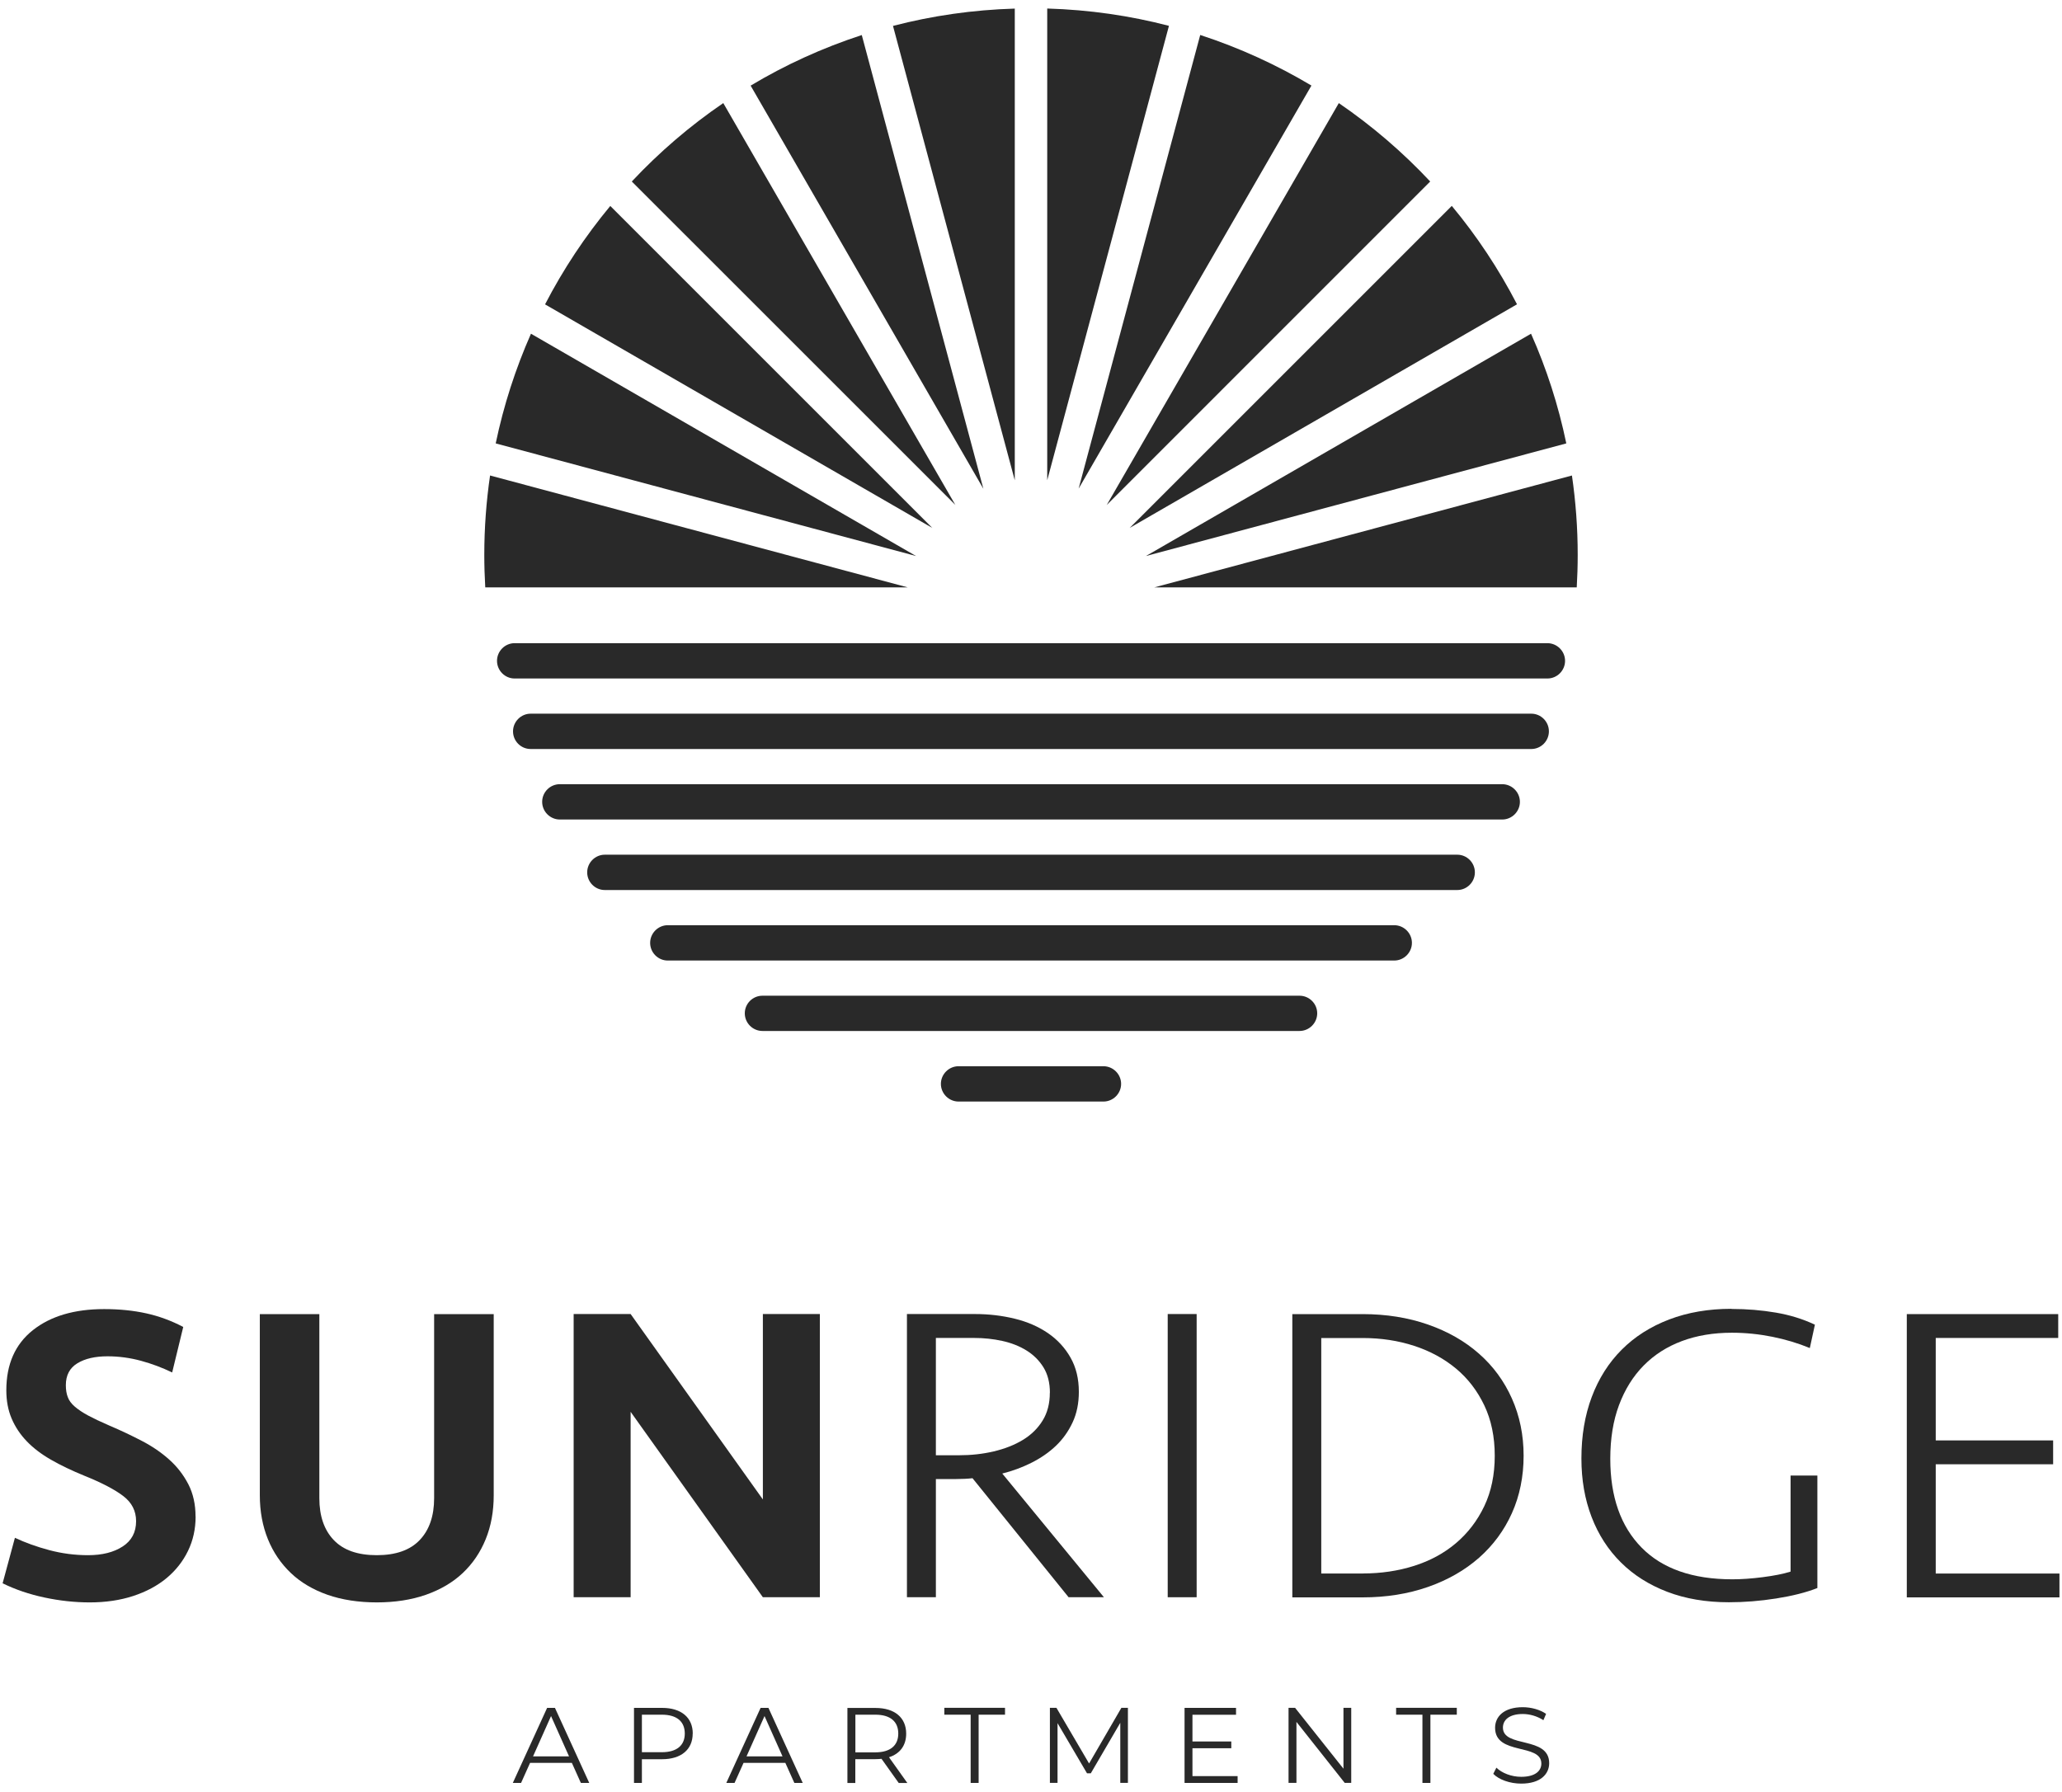
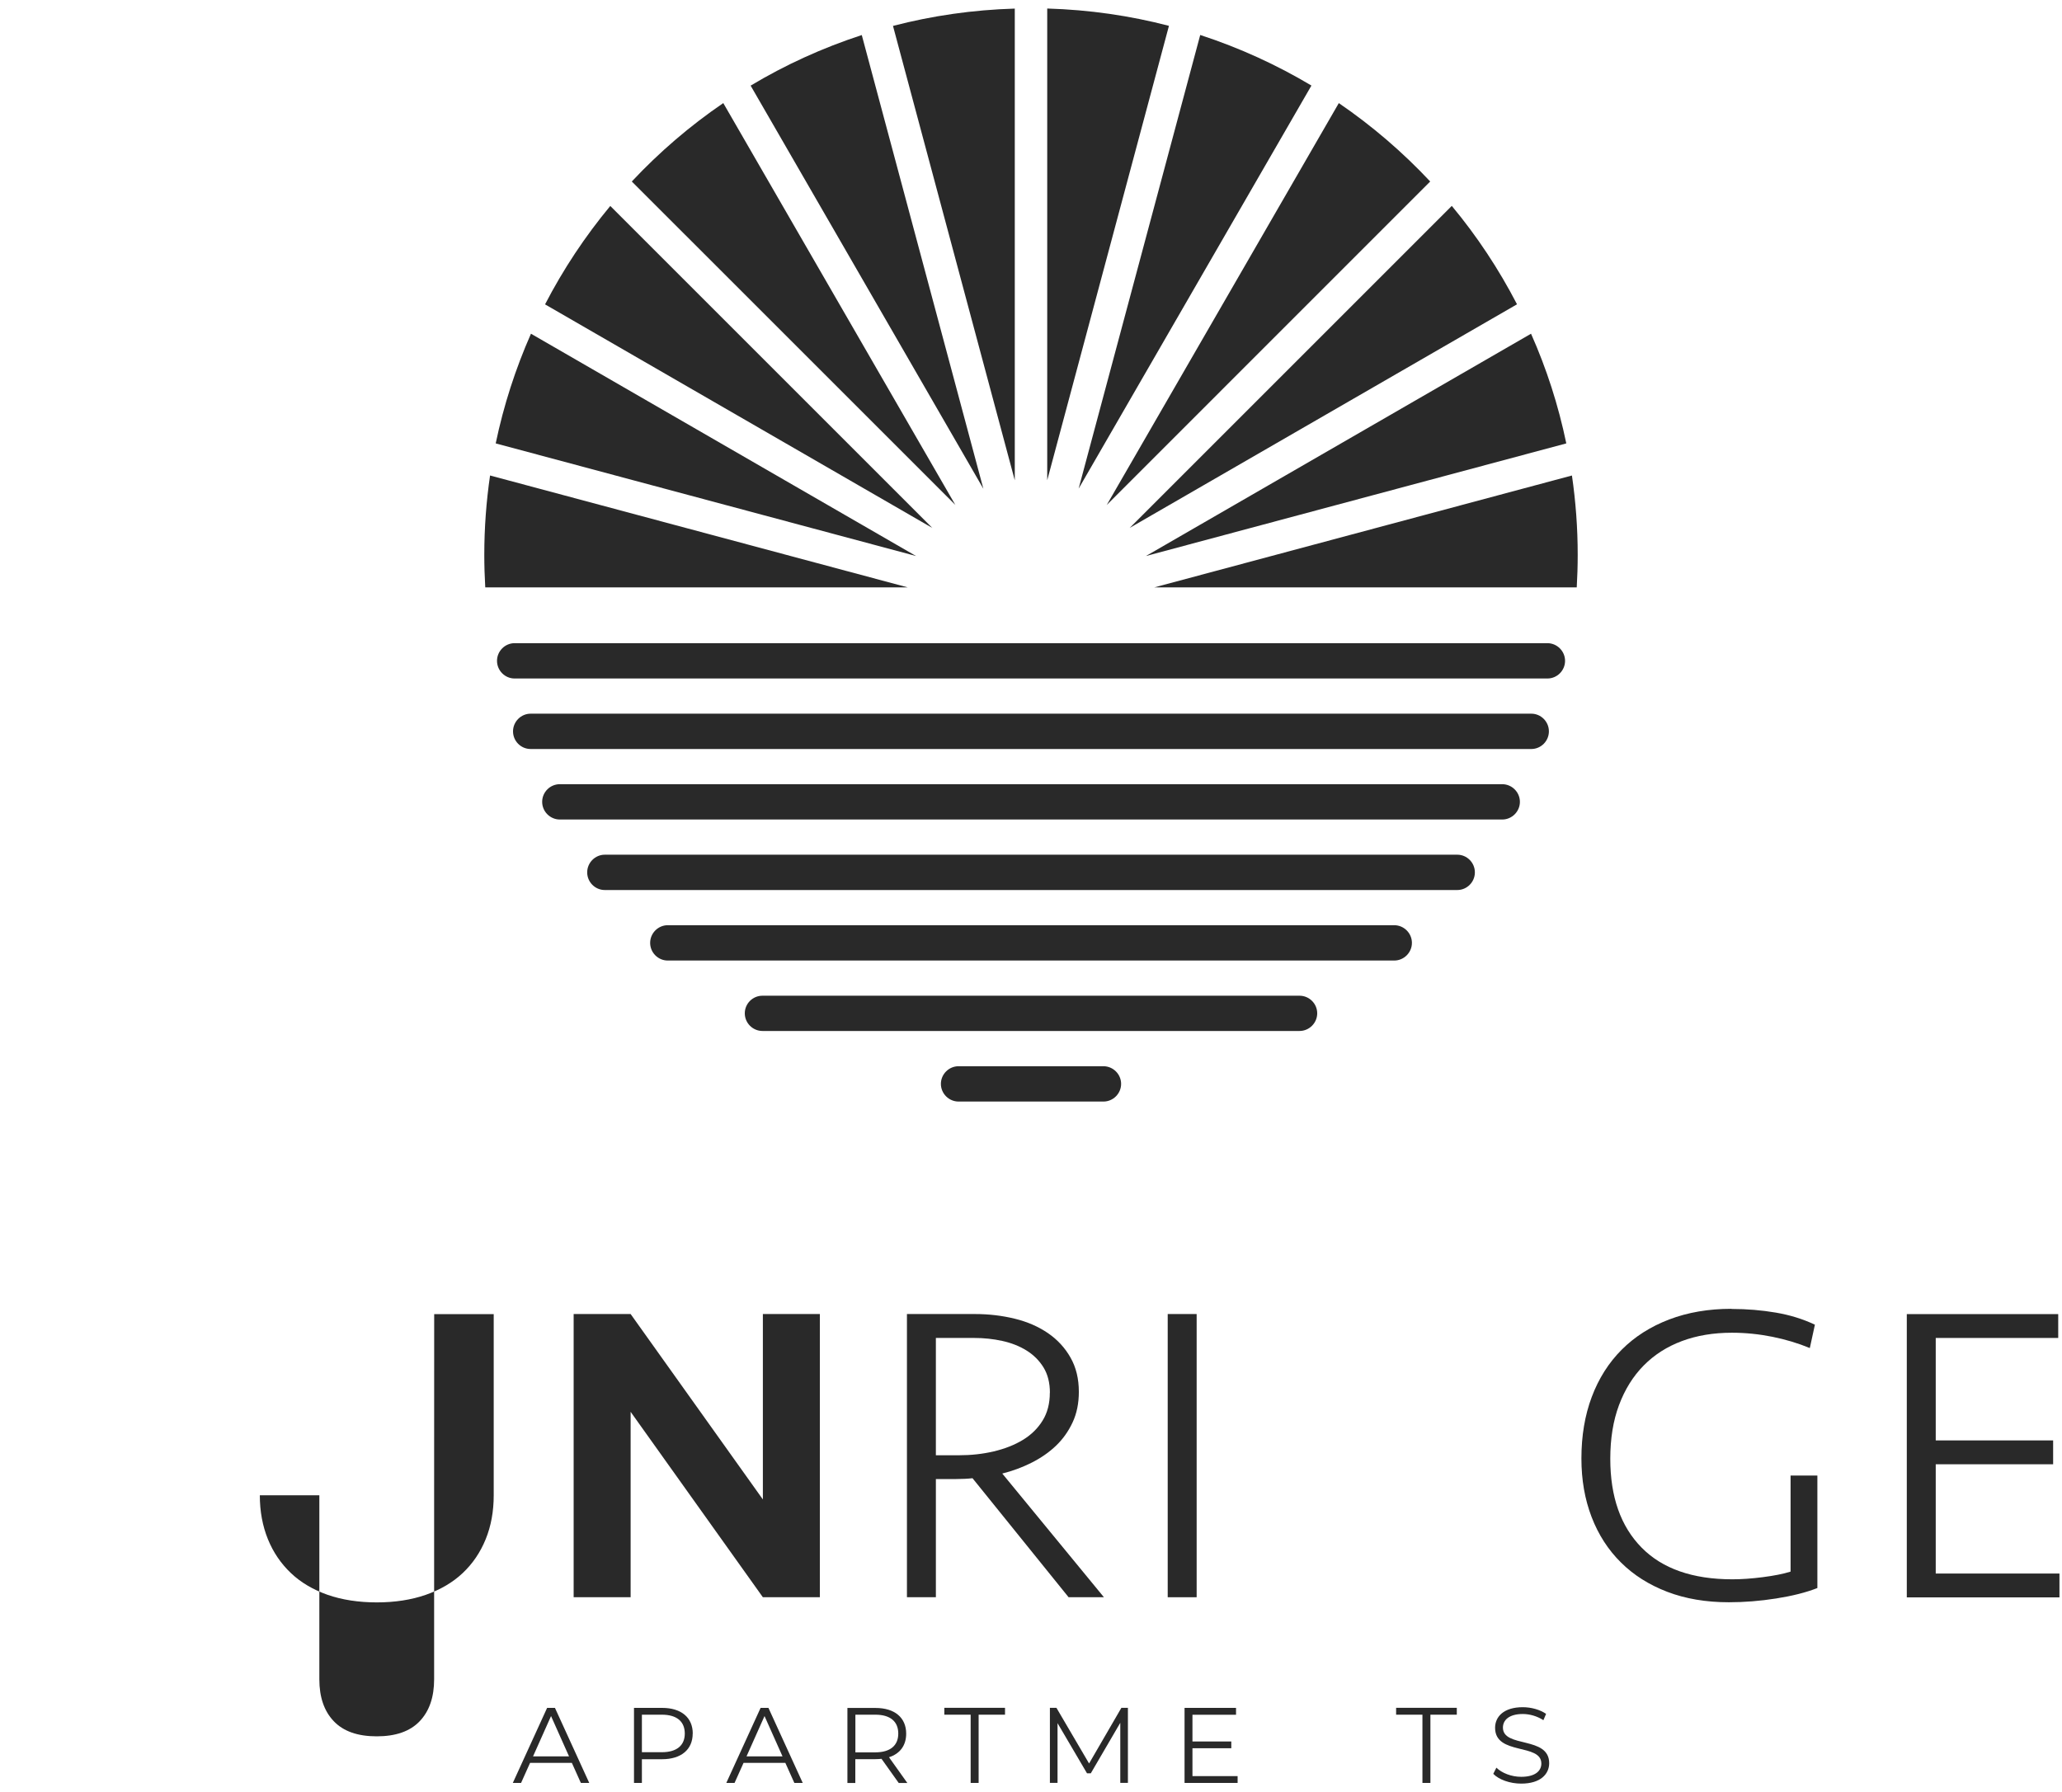
<svg xmlns="http://www.w3.org/2000/svg" id="logos" viewBox="0 0 300 260.77">
  <defs>
    <style>
      .cls-1 {
        fill: #292929;
      }
    </style>
  </defs>
  <g id="_1510828175232" data-name=" 1510828175232">
    <path class="cls-1" d="M152.36,1.24c6.1.18,12.04,1.04,17.71,2.52l-17.71,66.12V1.24h0ZM174.62,5.09c5.7,1.86,11.12,4.34,16.18,7.36l-33.87,58.65L174.62,5.09h0ZM194.78,15c4.84,3.31,9.3,7.14,13.3,11.41l-47.06,47.07,33.76-58.47h0ZM211.22,29.96c3.66,4.4,6.84,9.2,9.49,14.32l-56.34,32.53,46.85-46.85ZM222.75,48.56c2.25,5.06,3.98,10.41,5.13,15.96l-61.16,16.39,56.03-32.35h0ZM228.7,69.19c.55,3.77.84,7.63.84,11.55,0,1.59-.05,3.16-.14,4.73h-61.45l60.76-16.28h0ZM70.6,85.47c-.09-1.57-.14-3.14-.14-4.73,0-3.92.29-7.78.84-11.55l60.76,16.28h-61.45ZM72.12,64.52c1.16-5.55,2.89-10.89,5.13-15.96l56.03,32.35-61.16-16.39h0ZM79.3,44.29c2.65-5.12,5.84-9.92,9.49-14.32l46.85,46.85-56.34-32.53ZM91.92,26.41c4-4.27,8.46-8.1,13.31-11.41l33.76,58.47-47.07-47.06ZM109.21,12.46c5.05-3.03,10.47-5.5,16.17-7.36l17.69,66.02L109.21,12.46ZM129.92,3.77c5.69-1.48,11.62-2.34,17.72-2.52v68.64L129.92,3.77h0Z" />
    <path class="cls-1" d="M110.93,144.89h78.14c1.41,0,2.57,1.15,2.57,2.56h0c0,1.41-1.16,2.57-2.57,2.57h-78.14c-1.41,0-2.57-1.15-2.57-2.57h0c0-1.41,1.15-2.56,2.57-2.56Z" />
    <path class="cls-1" d="M97.15,134.63h105.7c1.41,0,2.57,1.16,2.57,2.57h0c0,1.41-1.16,2.57-2.57,2.57h-105.7c-1.41,0-2.56-1.16-2.56-2.57h0c0-1.41,1.16-2.57,2.56-2.57Z" />
    <path class="cls-1" d="M87.99,124.37h124.03c1.41,0,2.56,1.16,2.56,2.57h0c0,1.41-1.15,2.57-2.56,2.57h-124.03c-1.41,0-2.56-1.16-2.56-2.57h0c0-1.41,1.16-2.57,2.56-2.57Z" />
    <path class="cls-1" d="M81.45,114.11h137.11c1.41,0,2.57,1.16,2.57,2.57h0c0,1.41-1.16,2.57-2.57,2.57H81.45c-1.41,0-2.57-1.16-2.57-2.57h0c0-1.41,1.15-2.57,2.57-2.57Z" />
    <path class="cls-1" d="M77.2,103.85h145.59c1.41,0,2.56,1.16,2.56,2.57h0c0,1.41-1.15,2.57-2.56,2.57H77.2c-1.41,0-2.56-1.15-2.56-2.57h0c0-1.41,1.16-2.57,2.56-2.57Z" />
    <path class="cls-1" d="M74.87,93.59h150.26c1.41,0,2.57,1.16,2.57,2.57h0c0,1.41-1.15,2.57-2.57,2.57H74.87c-1.41,0-2.56-1.16-2.56-2.57h0c0-1.41,1.16-2.57,2.56-2.57Z" />
    <path class="cls-1" d="M139.46,155.15h21.08c1.41,0,2.57,1.16,2.57,2.57h0c0,1.41-1.16,2.57-2.57,2.57h-21.08c-1.41,0-2.57-1.16-2.57-2.57h0c0-1.41,1.16-2.57,2.57-2.57Z" />
  </g>
  <g>
-     <path class="cls-1" d="M28.46,220.67c0,1.82-.37,3.49-1.11,5.01-.74,1.53-1.79,2.85-3.12,3.96-1.34,1.11-2.96,1.98-4.86,2.6-1.9.62-4,.93-6.31.93-2.19,0-4.38-.24-6.59-.71-2.21-.47-4.24-1.16-6.09-2.07l1.79-6.62c1.49.7,3.14,1.3,4.98,1.79s3.72.74,5.66.74c2.06,0,3.74-.42,5.04-1.27,1.3-.84,1.95-2.07,1.95-3.68,0-1.49-.62-2.7-1.86-3.65-1.24-.95-3.13-1.94-5.69-2.97-1.81-.74-3.42-1.51-4.83-2.32-1.4-.8-2.58-1.7-3.53-2.69-.95-.99-1.68-2.09-2.2-3.31-.52-1.22-.77-2.59-.77-4.11,0-3.79,1.29-6.71,3.87-8.75s6.03-3.06,10.36-3.06c2.23,0,4.27.21,6.13.62,1.86.41,3.65,1.07,5.38,1.98l-1.61,6.62c-1.45-.7-2.96-1.27-4.55-1.7-1.59-.43-3.21-.65-4.86-.65-1.81,0-3.28.34-4.39,1.02-1.11.68-1.67,1.74-1.67,3.18,0,.66.09,1.24.28,1.73.18.5.52.96,1.02,1.39.5.43,1.15.87,1.95,1.3.81.43,1.83.92,3.06,1.45,1.65.7,3.23,1.45,4.73,2.23,1.51.78,2.84,1.69,3.99,2.72,1.16,1.03,2.08,2.23,2.79,3.59.7,1.36,1.05,2.93,1.05,4.7Z" />
-     <path class="cls-1" d="M63.17,191.22h8.66v26.36c0,2.35-.39,4.49-1.17,6.4-.78,1.92-1.9,3.56-3.34,4.92s-3.23,2.41-5.35,3.16c-2.12.74-4.51,1.11-7.15,1.11s-5.07-.37-7.18-1.11c-2.1-.74-3.88-1.79-5.32-3.16s-2.56-3-3.34-4.92c-.78-1.92-1.18-4.05-1.18-6.4v-26.36h8.66v26.78c0,2.6.7,4.64,2.1,6.1,1.4,1.47,3.48,2.2,6.25,2.2s4.85-.73,6.25-2.2c1.4-1.47,2.1-3.5,2.1-6.1v-26.78Z" />
+     <path class="cls-1" d="M63.17,191.22h8.66v26.36c0,2.35-.39,4.49-1.17,6.4-.78,1.92-1.9,3.56-3.34,4.92s-3.23,2.41-5.35,3.16c-2.12.74-4.51,1.11-7.15,1.11s-5.07-.37-7.18-1.11c-2.1-.74-3.88-1.79-5.32-3.16s-2.56-3-3.34-4.92c-.78-1.92-1.18-4.05-1.18-6.4h8.66v26.78c0,2.6.7,4.64,2.1,6.1,1.4,1.47,3.48,2.2,6.25,2.2s4.85-.73,6.25-2.2c1.4-1.47,2.1-3.5,2.1-6.1v-26.78Z" />
    <path class="cls-1" d="M110.99,232.42l-19.24-26.98v26.98h-8.29v-41.21h8.29l19.24,26.98v-26.98h8.29v41.21h-8.29Z" />
    <path class="cls-1" d="M156.96,202.54c0,1.65-.3,3.13-.9,4.42s-1.4,2.43-2.41,3.4c-1.01.97-2.2,1.79-3.56,2.48-1.36.68-2.78,1.21-4.27,1.58l14.79,18h-5.14l-13.98-17.32c-.33.04-.71.07-1.15.09-.43.02-.83.03-1.21.03h-2.97v17.2h-4.21v-41.21h9.9c2.02,0,3.95.23,5.79.68s3.44,1.15,4.83,2.1c1.38.95,2.48,2.14,3.28,3.56.81,1.42,1.21,3.08,1.21,4.98ZM152.75,202.66c0-1.44-.31-2.67-.93-3.68-.62-1.01-1.45-1.83-2.48-2.47-1.03-.64-2.21-1.1-3.53-1.39-1.32-.29-2.68-.43-4.08-.43h-5.57v17.07h3.34c1.77,0,3.46-.18,5.07-.56s3.02-.93,4.24-1.67,2.18-1.68,2.88-2.82c.7-1.13,1.05-2.48,1.05-4.05Z" />
    <path class="cls-1" d="M174.1,232.42h-4.21v-41.21h4.21v41.21Z" />
-     <path class="cls-1" d="M188.02,191.22h10.21c3.46,0,6.64.51,9.53,1.52,2.89,1.01,5.36,2.42,7.42,4.24,2.06,1.81,3.66,3.99,4.79,6.53s1.7,5.31,1.7,8.32-.57,5.84-1.7,8.35c-1.13,2.52-2.73,4.68-4.79,6.5-2.06,1.81-4.54,3.23-7.42,4.24-2.89,1.01-6.06,1.52-9.53,1.52h-10.21v-41.21ZM198.29,228.96c2.64,0,5.13-.37,7.46-1.11s4.36-1.84,6.09-3.31,3.1-3.26,4.11-5.38,1.52-4.57,1.52-7.33-.51-5.21-1.52-7.33c-1.01-2.12-2.38-3.91-4.11-5.35-1.73-1.44-3.76-2.55-6.09-3.31-2.33-.76-4.82-1.14-7.46-1.14h-6.06v34.27h6.06Z" />
    <path class="cls-1" d="M251.93,190.47c2.23,0,4.37.18,6.43.53s3.96.94,5.69,1.76l-.74,3.4c-1.69-.7-3.51-1.25-5.45-1.64s-3.9-.59-5.88-.59c-2.68,0-5.1.4-7.27,1.21-2.17.81-4.02,1.99-5.57,3.56-1.55,1.57-2.74,3.49-3.59,5.76-.85,2.27-1.27,4.88-1.27,7.81,0,5.54,1.52,9.84,4.55,12.92,3.03,3.08,7.43,4.62,13.21,4.62,1.32,0,2.79-.1,4.42-.31,1.63-.21,2.98-.47,4.05-.81v-13.98h3.9v16.37c-1.65.65-3.65,1.15-6,1.52s-4.64.55-6.87.55c-3.34,0-6.33-.51-8.97-1.52-2.64-1.01-4.89-2.43-6.74-4.27-1.85-1.83-3.28-4.04-4.27-6.62-.99-2.58-1.48-5.41-1.48-8.51,0-3.3.5-6.29,1.51-8.97s2.46-4.97,4.36-6.87c1.9-1.9,4.2-3.36,6.9-4.39,2.7-1.03,5.72-1.55,9.06-1.55Z" />
    <path class="cls-1" d="M277.42,191.22h22.03v3.47h-17.82v14.91h17.08v3.47h-17.08v15.9h18v3.47h-22.21v-41.21Z" />
  </g>
  <g>
    <path class="cls-1" d="M83.21,256.52h-6.09l-1.31,2.92h-1.2l4.99-10.92h1.14l4.99,10.92h-1.22l-1.31-2.92ZM82.79,255.58l-2.62-5.87-2.62,5.87h5.24Z" />
    <path class="cls-1" d="M100.78,252.26c0,2.33-1.69,3.73-4.46,3.73h-2.93v3.45h-1.15v-10.92h4.09c2.78,0,4.46,1.4,4.46,3.74ZM99.63,252.26c0-1.75-1.15-2.75-3.34-2.75h-2.9v5.46h2.9c2.19,0,3.34-1,3.34-2.72Z" />
    <path class="cls-1" d="M114.27,256.52h-6.09l-1.31,2.92h-1.2l4.99-10.92h1.14l4.99,10.92h-1.22l-1.31-2.92ZM113.85,255.58l-2.62-5.87-2.62,5.87h5.24Z" />
    <path class="cls-1" d="M130.75,259.44l-2.5-3.51c-.28.03-.56.05-.88.05h-2.93v3.47h-1.15v-10.92h4.09c2.78,0,4.46,1.4,4.46,3.74,0,1.72-.9,2.92-2.5,3.43l2.67,3.75h-1.26ZM130.69,252.26c0-1.75-1.15-2.75-3.34-2.75h-2.9v5.48h2.9c2.19,0,3.34-1.01,3.34-2.73Z" />
    <path class="cls-1" d="M141.23,249.51h-3.84v-1h8.83v1h-3.84v9.93h-1.16v-9.93Z" />
    <path class="cls-1" d="M164.1,248.51v10.92h-1.11v-8.74l-4.29,7.35h-.55l-4.29-7.3v8.69h-1.11v-10.92h.95l4.75,8.1,4.7-8.1h.95Z" />
    <path class="cls-1" d="M180.06,258.44v1h-7.72v-10.92h7.49v1h-6.34v3.89h5.65v.98h-5.65v4.06h6.57Z" />
-     <path class="cls-1" d="M196.59,248.51v10.92h-.95l-7.02-8.87v8.87h-1.15v-10.92h.95l7.04,8.86v-8.86h1.14Z" />
    <path class="cls-1" d="M206.96,249.51h-3.84v-1h8.83v1h-3.84v9.93h-1.16v-9.93Z" />
    <path class="cls-1" d="M217.26,258.11l.45-.89c.78.77,2.17,1.33,3.61,1.33,2.04,0,2.93-.86,2.93-1.93,0-3-6.73-1.15-6.73-5.2,0-1.61,1.25-3,4.03-3,1.23,0,2.51.36,3.39.97l-.39.92c-.94-.61-2.03-.9-3-.9-2,0-2.89.89-2.89,1.98,0,3,6.73,1.19,6.73,5.17,0,1.61-1.28,2.98-4.07,2.98-1.64,0-3.25-.58-4.06-1.42Z" />
  </g>
</svg>